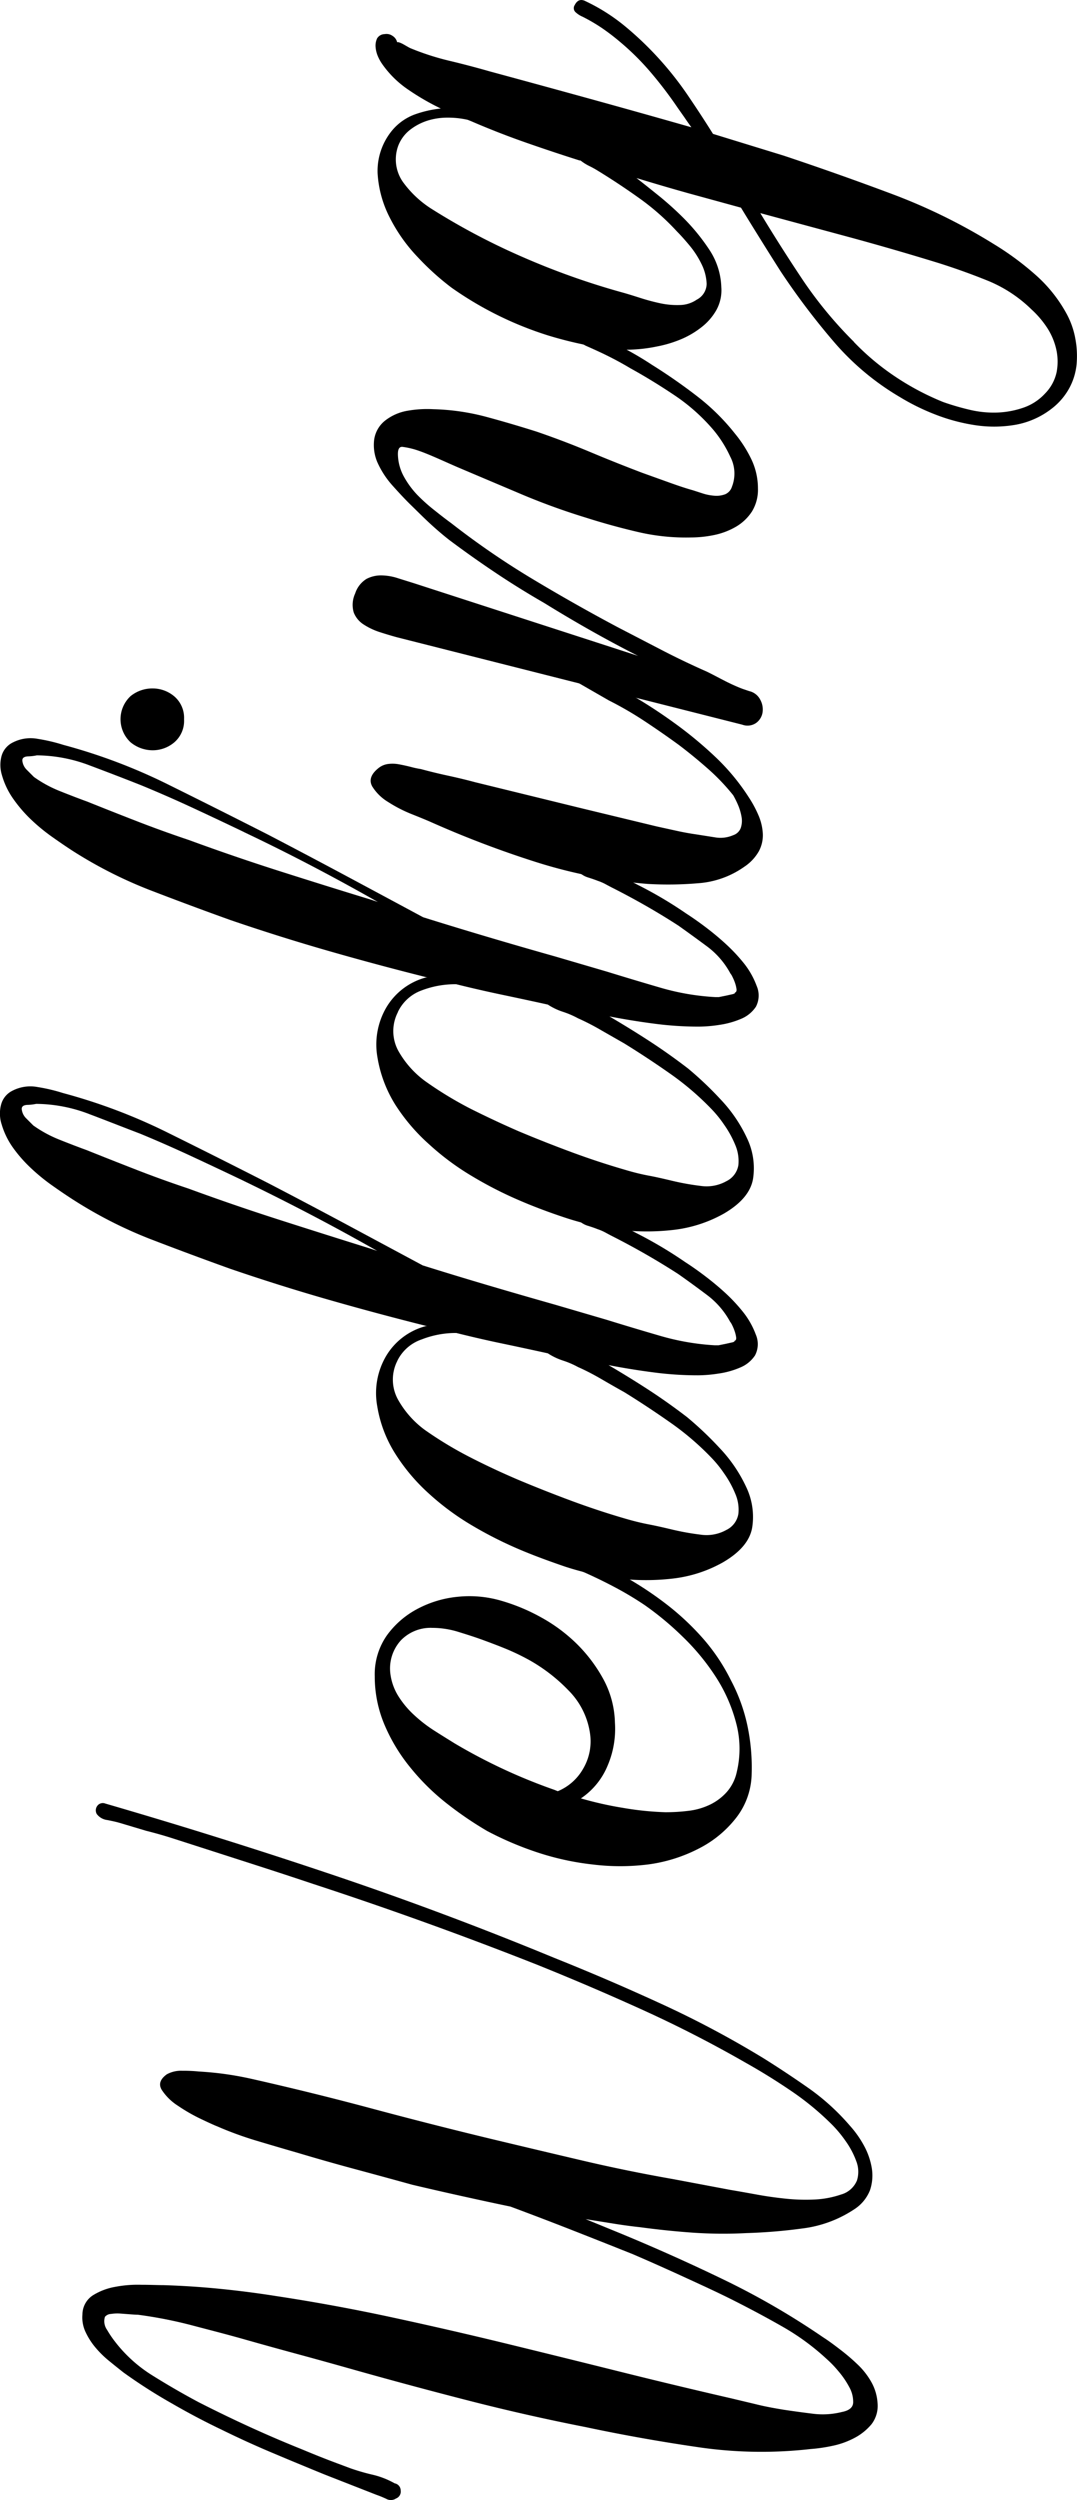
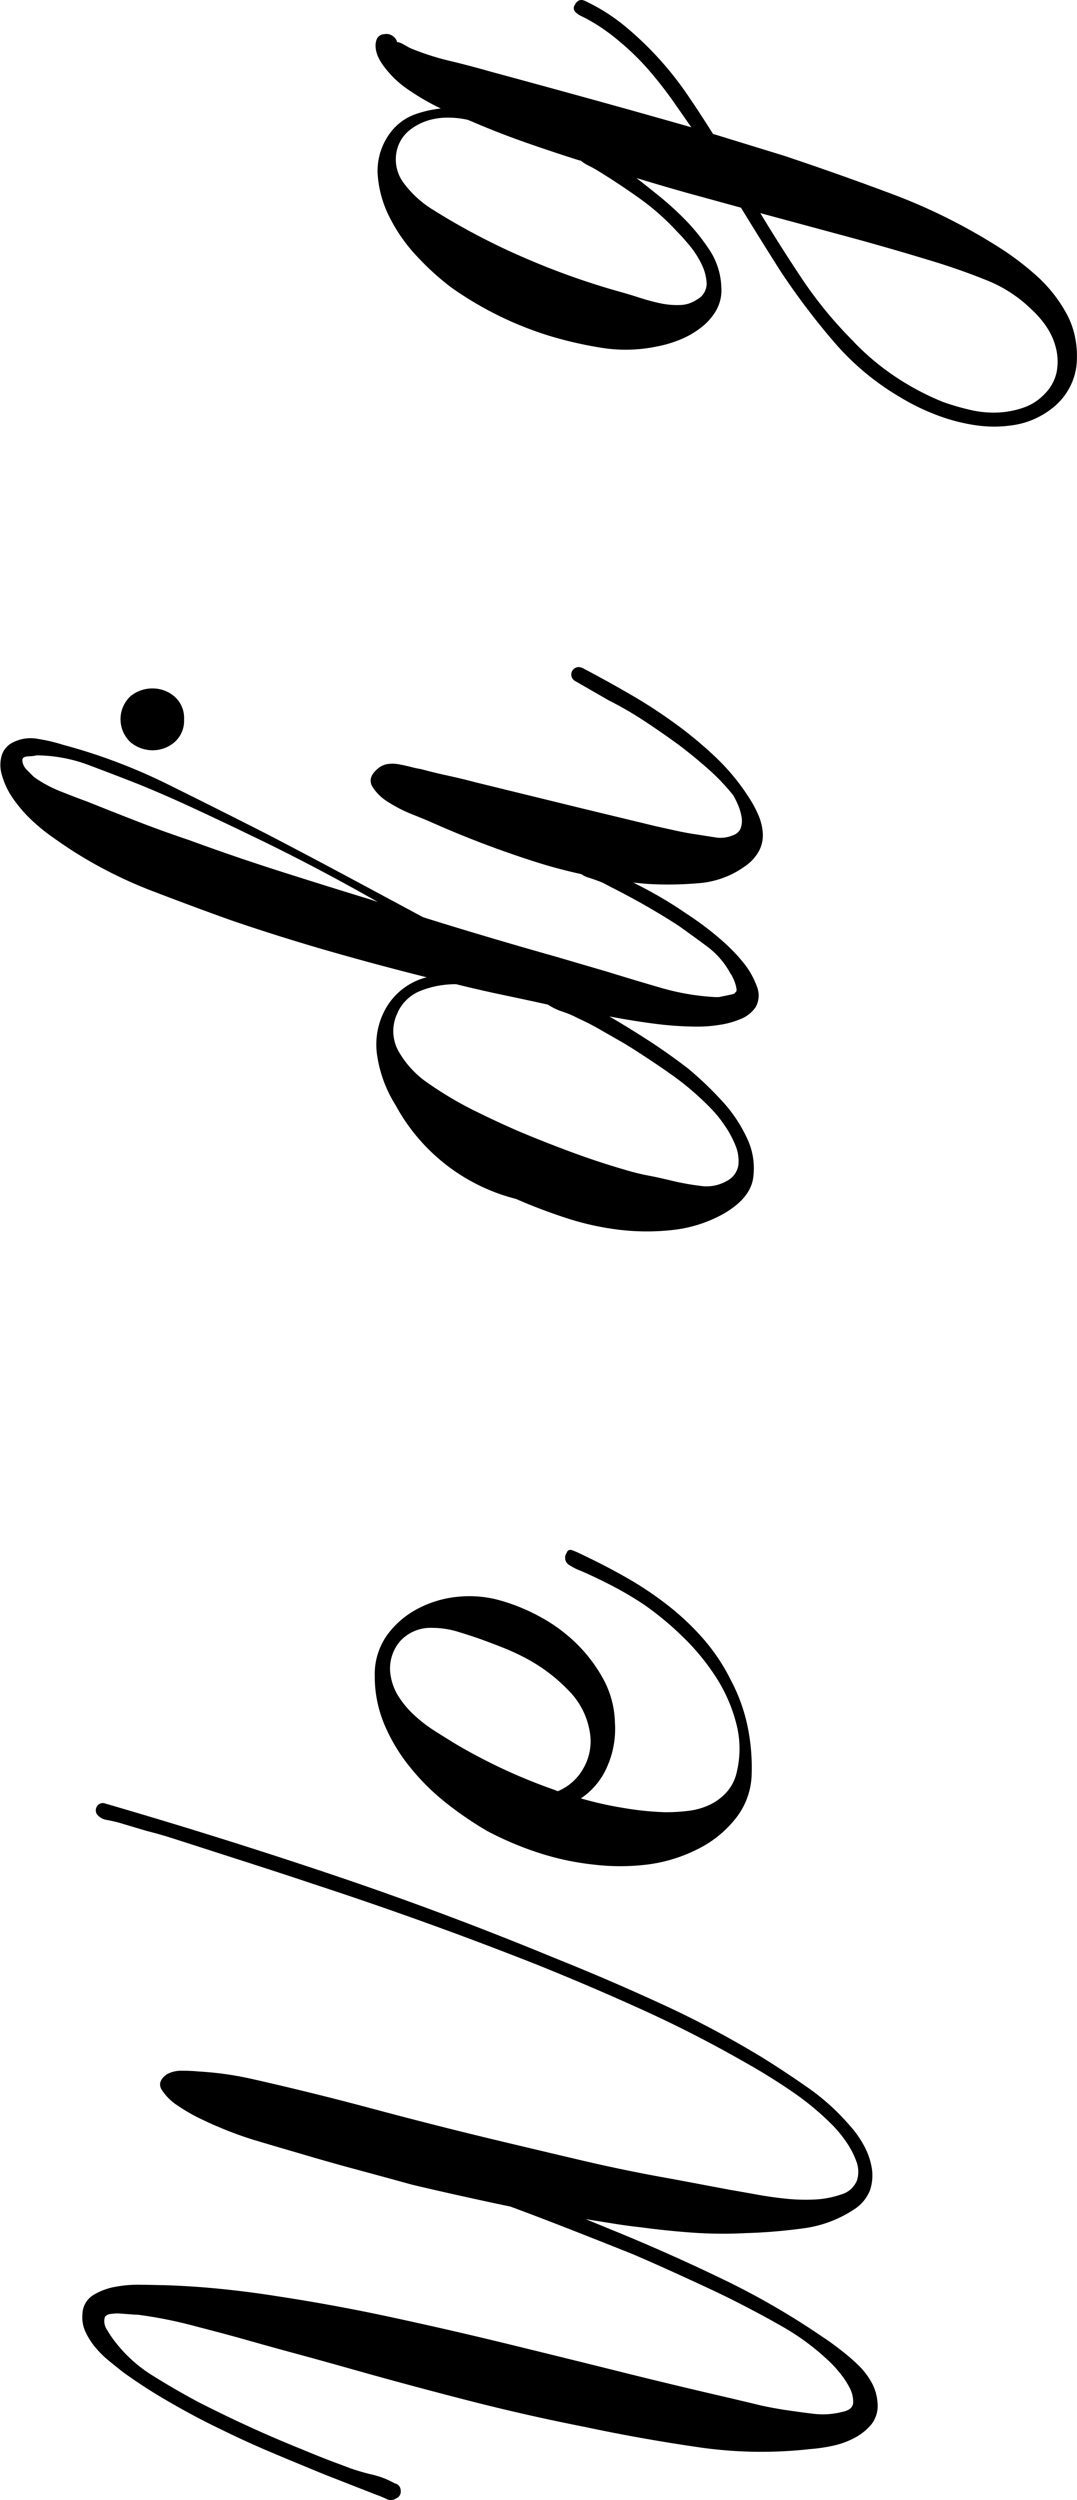
<svg xmlns="http://www.w3.org/2000/svg" viewBox="0 0 178.47 413.98">
  <title>アセット 71</title>
  <g id="レイヤー_2" data-name="レイヤー 2">
    <g id="contents">
      <path d="M17.44,298.65q19,5.52,37.58,11.77t36.86,13.8q9,3.6,17.74,7.62a163,163,0,0,1,17,9.05q3.83,2.4,7.53,5a37.48,37.48,0,0,1,6.68,6.1,17,17,0,0,1,2.33,3.29,11.78,11.78,0,0,1,1.31,3.77,7.59,7.59,0,0,1-.31,3.65,6.68,6.68,0,0,1-2.63,3.16,19.91,19.91,0,0,1-8.61,3.16,87.31,87.31,0,0,1-9.21.76,73.38,73.38,0,0,1-8.91-.07q-4.35-.31-8.78-.91c-1.51-.16-3-.37-4.48-.61l-4.49-.72,5.86,2.4q8.71,3.6,17.14,7.68a126,126,0,0,1,16.31,9.46c1,.64,1.93,1.34,2.92,2.1a33.29,33.29,0,0,1,2.87,2.46,12.32,12.32,0,0,1,2.27,2.93,8.12,8.12,0,0,1,1,3.41,5,5,0,0,1-1,3.52,9.28,9.28,0,0,1-2.82,2.27,13.66,13.66,0,0,1-3.65,1.31,26.65,26.65,0,0,1-3.64.53,72,72,0,0,1-18.77-.33q-9.45-1.38-18.53-3.31Q87.35,400,78,397.61t-18.82-5.05c-3.11-.88-6.22-1.75-9.32-2.59s-6.22-1.7-9.32-2.58-5.88-1.58-8.79-2.35a72.54,72.54,0,0,0-8.9-1.74q-.36,0-1.14-.06L20,383.11a6.94,6.94,0,0,0-1.61.06,1.37,1.37,0,0,0-1,.48,2.45,2.45,0,0,0,.35,2.15,17.22,17.22,0,0,0,1.2,1.8,23.32,23.32,0,0,0,6.39,5.8q3.75,2.34,7.58,4.38,8.71,4.44,17.08,7.79c1.36.57,2.69,1.11,4,1.62s2.65,1,4,1.51a35,35,0,0,0,3.7,1.08,13.77,13.77,0,0,1,3.71,1.44,1.21,1.21,0,0,1,1,1.19,1.22,1.22,0,0,1-.78,1.32,1.54,1.54,0,0,1-1.61.06,16.28,16.28,0,0,0-1.61-.66l-8.61-3.37q-4.41-1.8-8.66-3.59t-8.42-3.84q-4.19-2-8.3-4.38a86.5,86.5,0,0,1-7.95-5.09c-.71-.56-1.49-1.18-2.32-1.86a16.39,16.39,0,0,1-2.27-2.21,11.5,11.5,0,0,1-1.67-2.58,5.63,5.63,0,0,1-.54-2.93,3.81,3.81,0,0,1,1.68-3.16,10.34,10.34,0,0,1,3.71-1.43,19.9,19.9,0,0,1,4.36-.35c1.48,0,2.69.06,3.65.06q4.66.14,9.38.61t9.39,1.21q9.55,1.45,19.06,3.5t18.88,4.33q9.39,2.29,18.77,4.63t18.82,4.51c1.35.33,2.75.65,4.18,1s2.87.6,4.3.84c1.6.24,3.21.46,4.84.66a13,13,0,0,0,4.85-.29c1.19-.23,1.81-.75,1.85-1.55a5,5,0,0,0-.65-2.57,14.53,14.53,0,0,0-1.85-2.69,17.64,17.64,0,0,0-1.85-1.92,39.48,39.48,0,0,0-7.35-5.39c-2.66-1.52-5.35-2.95-8.06-4.32s-5.57-2.67-8.36-3.95-5.57-2.52-8.36-3.72q-5-2-10.1-4t-10.22-3.9c-2.7-.56-5.41-1.15-8.12-1.75s-5.42-1.22-8.13-1.86q-4.78-1.32-9.5-2.59t-9.5-2.7q-3.47-1-6.81-2T36,352.11c-.4-.15-1.28-.55-2.63-1.19a28.61,28.61,0,0,1-3.88-2.22,8.91,8.91,0,0,1-2.69-2.64c-.55-.91-.27-1.77.84-2.57a4.91,4.91,0,0,1,2.57-.59,25,25,0,0,1,2.69.12c1.52.09,3,.23,4.43.43s2.86.46,4.3.78q10.15,2.29,20,4.93t19.9,5.06q7.53,1.8,14.94,3.54t15.06,3.08l9.56,1.8c1.44.24,2.93.51,4.48.79s3.13.5,4.72.66a31.29,31.29,0,0,0,4.73.13,15.76,15.76,0,0,0,4.36-.83,4,4,0,0,0,2.63-2.33,4.82,4.82,0,0,0-.11-3.17,13.9,13.9,0,0,0-1.73-3.29,20.39,20.39,0,0,0-2.21-2.69,46.23,46.23,0,0,0-6.8-5.63q-3.7-2.52-7.53-4.67-8.36-4.8-17.08-8.76t-17.68-7.56Q70.61,318.09,52,312q-4.66-1.56-9.32-3.06t-9.32-3l-4.48-1.44c-1.48-.48-3-.92-4.61-1.32l-4.42-1.32c-.55-.16-1.25-.32-2.09-.48a2.55,2.55,0,0,1-1.73-1,1.24,1.24,0,0,1,.12-1.38A1.12,1.12,0,0,1,17.44,298.65Z" />
      <path d="M96.4,257.4q3.82,1.8,7.41,3.84a57.25,57.25,0,0,1,6.81,4.55,43.3,43.3,0,0,1,5.91,5.57,32,32,0,0,1,4.59,6.88,28.77,28.77,0,0,1,2.74,7.54,33.44,33.44,0,0,1,.7,7.89A12.17,12.17,0,0,1,122,301a18.31,18.31,0,0,1-6,5,25.56,25.56,0,0,1-8.62,2.74,37.25,37.25,0,0,1-9.2,0,44.89,44.89,0,0,1-9.14-2,54.07,54.07,0,0,1-8.31-3.54A59,59,0,0,1,74,298.61,37.44,37.44,0,0,1,68,292.69a29.07,29.07,0,0,1-4.3-7.12,20.51,20.51,0,0,1-1.6-8,11.23,11.23,0,0,1,2-6.75,14.69,14.69,0,0,1,5.09-4.41,17.86,17.86,0,0,1,6.7-2,18.72,18.72,0,0,1,7,.61,31.56,31.56,0,0,1,6.81,2.82,26.85,26.85,0,0,1,6,4.49,25.09,25.09,0,0,1,4.36,5.87,15.83,15.83,0,0,1,1.84,7.06,15.45,15.45,0,0,1-1.21,7.11,12.06,12.06,0,0,1-4.43,5.43q3.47,1,6.93,1.56a50.12,50.12,0,0,0,7.06.73,30.6,30.6,0,0,0,3.82-.23,11.27,11.27,0,0,0,3.53-1,8.94,8.94,0,0,0,2.81-2.09,7.34,7.34,0,0,0,1.68-3.34,16.46,16.46,0,0,0-.11-8.13,26.22,26.22,0,0,0-3.39-7.66,37.56,37.56,0,0,0-5.49-6.64,50,50,0,0,0-6.27-5.21,54.78,54.78,0,0,0-5.14-3.06q-2.62-1.38-5.37-2.58a10,10,0,0,1-2-1,1.39,1.39,0,0,1-.42-2q.24-.72,1-.42C95.43,256.94,95.92,257.16,96.4,257.4Zm1.39,29.77a12.63,12.63,0,0,0-3.57-7.24,28.14,28.14,0,0,0-6.45-5A38.46,38.46,0,0,0,84,273.1c-1.24-.51-2.53-1-3.89-1.5s-2.75-.94-4.18-1.38a14.59,14.59,0,0,0-4.3-.66,6.84,6.84,0,0,0-5.21,2.08,6.91,6.91,0,0,0-1.74,5.44A9.18,9.18,0,0,0,66,280.85,15.19,15.19,0,0,0,68.63,284,23.23,23.23,0,0,0,72,286.6c1.19.76,2.31,1.45,3.34,2.09a91.84,91.84,0,0,0,16.49,7.68l.6.24a8.62,8.62,0,0,0,4.19-3.7A8.93,8.93,0,0,0,97.79,287.17Z" />
-       <path d="M97.32,200.14q4.19,2,8.31,4.14a70.11,70.11,0,0,1,7.94,4.73c1.12.72,2.25,1.52,3.4,2.4s2.27,1.81,3.35,2.81a28,28,0,0,1,2.92,3.17,13.51,13.51,0,0,1,2,3.59,4,4,0,0,1-.13,3.47,5.39,5.39,0,0,1-2.45,2,13.91,13.91,0,0,1-3.59,1,22.9,22.9,0,0,1-3.41.29,55.89,55.89,0,0,1-7.41-.49q-3.7-.48-7.41-1.2c2.31,1.36,4.54,2.73,6.69,4.13s4.26,2.9,6.33,4.49a56.64,56.64,0,0,1,5.37,5.09,24.11,24.11,0,0,1,4.42,6.47,11.44,11.44,0,0,1,1,6.69q-.54,3.28-4.85,5.79a22,22,0,0,1-8.25,2.68,38.42,38.42,0,0,1-9,0,46.26,46.26,0,0,1-9-2c-2.91-1-5.63-2-8.18-3.12A65.85,65.85,0,0,1,78,252.47a42.83,42.83,0,0,1-7-5.21,31.47,31.47,0,0,1-5.49-6.52,21,21,0,0,1-3-7.9,12.11,12.11,0,0,1,1.44-8.24,10.85,10.85,0,0,1,6.59-5h.24q-8.25-2.06-16.38-4.39t-16.25-5.11q-6.69-2.4-13.44-5A72.4,72.4,0,0,1,12,198.58c-1.12-.72-2.29-1.52-3.53-2.4A31.93,31.93,0,0,1,5,193.31,22.71,22.71,0,0,1,2.12,190a13,13,0,0,1-1.85-3.82A5.78,5.78,0,0,1,.16,183a3.57,3.57,0,0,1,1.91-2.39A6.45,6.45,0,0,1,6.2,180a28.91,28.91,0,0,1,4.24,1,93.38,93.38,0,0,1,17.32,6.54q8.37,4.14,16.61,8.34,6.45,3.35,12.84,6.77l12.84,6.89q5.39,1.69,10.88,3.31t11,3.18l8.61,2.52q4.29,1.33,8.84,2.65a40.58,40.58,0,0,0,9.08,1.57h.6l1.19-.24,1.08-.24q.48-.12.36-.24c.24-.07.34-.27.3-.59a5.33,5.33,0,0,0-.24-1,7.75,7.75,0,0,0-.41-1,3.08,3.08,0,0,0-.36-.6,13.66,13.66,0,0,0-3.82-4.42q-2.39-1.8-4.78-3.48a121.56,121.56,0,0,0-10.63-6.11c-.48-.24-.93-.48-1.37-.72a8.47,8.47,0,0,0-1.38-.6c-.39-.16-.91-.34-1.55-.54a3.7,3.7,0,0,1-1.55-.9,1.08,1.08,0,0,1-.12-1.55A1.1,1.1,0,0,1,97.32,200.14Zm-57-4.63q-4.19-2-8.49-4t-8.6-3.78c-2.63-1-5.43-2.11-8.42-3.24A25,25,0,0,0,6,182.79a7.93,7.93,0,0,1-1.49.17q-1,.06-.9.78a2.48,2.48,0,0,0,.72,1.44l1.19,1.19a20.67,20.67,0,0,0,4.3,2.34c1.51.6,3,1.18,4.54,1.74q4.19,1.68,8.36,3.3t8.49,3.06q7.53,2.76,15.05,5.17t15.18,4.8l1.07.36q-5.49-3.12-11-6T40.31,195.51Zm25.54,29.81a6.84,6.84,0,0,0,.1,6.45,15.82,15.82,0,0,0,4.42,5A62.52,62.52,0,0,0,78,241.36c2.66,1.36,5.31,2.59,7.94,3.71q4.3,1.8,8.66,3.42c2.91,1.08,5.88,2.07,8.9,2.95,1.36.4,2.71.74,4.07,1s2.71.58,4.06.9a42.44,42.44,0,0,0,4.42.78,6.75,6.75,0,0,0,4.31-.77,3.61,3.61,0,0,0,2-2.68,6.6,6.6,0,0,0-.53-3.35,16.74,16.74,0,0,0-1.85-3.35,19.06,19.06,0,0,0-2.09-2.58,45.6,45.6,0,0,0-6.86-5.86q-3.76-2.64-7.58-5c-1.28-.71-2.53-1.43-3.77-2.15s-2.52-1.4-3.88-2a14.78,14.78,0,0,0-2.51-1.08,10.62,10.62,0,0,1-2.51-1.2q-3.83-.84-7.59-1.63c-2.51-.52-5-1.1-7.58-1.74a15.52,15.52,0,0,0-5.74,1.07A7,7,0,0,0,65.85,225.32Z" />
-       <path d="M97.41,142.4q4.19,2,8.3,4.14a68,68,0,0,1,8,4.73c1.11.72,2.25,1.52,3.4,2.4s2.27,1.81,3.34,2.81a28.08,28.08,0,0,1,2.93,3.17,13.48,13.48,0,0,1,2,3.59,4,4,0,0,1-.12,3.47,5.44,5.44,0,0,1-2.45,2,14.44,14.44,0,0,1-3.59,1,23,23,0,0,1-3.41.29,55.89,55.89,0,0,1-7.41-.49q-3.7-.48-7.41-1.2c2.31,1.36,4.54,2.73,6.69,4.13s4.26,2.9,6.33,4.49a56.64,56.64,0,0,1,5.37,5.09,24,24,0,0,1,4.41,6.46,11.49,11.49,0,0,1,1,6.7q-.54,3.28-4.85,5.79a22.19,22.19,0,0,1-8.25,2.68,38.42,38.42,0,0,1-9,0,46.1,46.1,0,0,1-9-2q-4.37-1.44-8.19-3.12a64.91,64.91,0,0,1-7.4-3.84,42.83,42.83,0,0,1-7-5.21A31.47,31.47,0,0,1,65.55,183a21.25,21.25,0,0,1-3-7.9A12.16,12.16,0,0,1,64,166.86a10.88,10.88,0,0,1,6.58-5h.24q-8.25-2.06-16.37-4.39t-16.25-5.11q-6.69-2.4-13.44-5a72.84,72.84,0,0,1-12.73-6.47c-1.11-.72-2.28-1.52-3.52-2.4a31,31,0,0,1-3.46-2.87,22.78,22.78,0,0,1-2.87-3.36,12.89,12.89,0,0,1-1.84-3.83,5.84,5.84,0,0,1-.12-3.1,3.56,3.56,0,0,1,1.92-2.39,6.42,6.42,0,0,1,4.12-.59,29.05,29.05,0,0,1,4.25,1,93.38,93.38,0,0,1,17.32,6.54q8.37,4.14,16.61,8.33,6.45,3.36,12.84,6.78t12.84,6.89q5.37,1.68,10.87,3.31t11,3.18l8.6,2.52q4.31,1.33,8.84,2.65a40.09,40.09,0,0,0,9.09,1.56h.6l1.19-.24,1.08-.24q.48-.12.36-.24.36-.12.3-.6a5.42,5.42,0,0,0-.24-1,7.78,7.78,0,0,0-.42-1,2.78,2.78,0,0,0-.36-.6,13.64,13.64,0,0,0-3.81-4.43q-2.4-1.78-4.78-3.47-5-3.24-10.63-6.11-.72-.36-1.38-.72a8,8,0,0,0-1.37-.6c-.4-.16-.92-.34-1.55-.54a3.74,3.74,0,0,1-1.56-.9,1.21,1.21,0,0,1,1.44-1.91Zm-57-4.63q-4.17-2-8.48-4T23.31,130q-3.94-1.56-8.42-3.24a25,25,0,0,0-8.79-1.68,8.16,8.16,0,0,1-1.49.17q-1,.06-.9.78a2.47,2.47,0,0,0,.71,1.43l1.2,1.2A20.42,20.42,0,0,0,9.92,131c1.51.6,3,1.18,4.54,1.74,2.79,1.12,5.57,2.22,8.36,3.3s5.62,2.1,8.48,3.06q7.53,2.76,15.06,5.16T61.54,149l1.07.36q-5.49-3.12-11-6T40.39,137.77Zm25.54,29.81A6.83,6.83,0,0,0,66,174a15.82,15.82,0,0,0,4.42,5A61.09,61.09,0,0,0,78,183.61q4,2,7.95,3.72,4.29,1.8,8.66,3.42c2.91,1.08,5.87,2.06,8.9,2.94,1.36.41,2.71.75,4.06,1s2.71.58,4.07.9a42,42,0,0,0,4.42.78,6.72,6.72,0,0,0,4.3-.77,3.6,3.6,0,0,0,2-2.68,6.8,6.8,0,0,0-.53-3.35,17,17,0,0,0-1.85-3.35,19.06,19.06,0,0,0-2.09-2.58,46.61,46.61,0,0,0-6.86-5.86q-3.76-2.64-7.59-5l-3.76-2.15c-1.23-.72-2.53-1.4-3.88-2a15.13,15.13,0,0,0-2.51-1.08,10.44,10.44,0,0,1-2.51-1.2q-3.83-.84-7.59-1.63t-7.59-1.74A15.59,15.59,0,0,0,69.88,164,7,7,0,0,0,65.93,167.58Z" />
+       <path d="M97.41,142.4q4.19,2,8.3,4.14a68,68,0,0,1,8,4.73c1.11.72,2.25,1.52,3.4,2.4s2.27,1.81,3.34,2.81a28.08,28.08,0,0,1,2.93,3.17,13.48,13.48,0,0,1,2,3.59,4,4,0,0,1-.12,3.47,5.44,5.44,0,0,1-2.45,2,14.44,14.44,0,0,1-3.59,1,23,23,0,0,1-3.41.29,55.89,55.89,0,0,1-7.41-.49q-3.7-.48-7.41-1.2c2.31,1.36,4.54,2.73,6.69,4.13s4.26,2.9,6.33,4.49a56.64,56.64,0,0,1,5.37,5.09,24,24,0,0,1,4.41,6.46,11.49,11.49,0,0,1,1,6.7q-.54,3.28-4.85,5.79a22.19,22.19,0,0,1-8.25,2.68,38.42,38.42,0,0,1-9,0,46.1,46.1,0,0,1-9-2q-4.37-1.44-8.19-3.12A31.47,31.47,0,0,1,65.55,183a21.25,21.25,0,0,1-3-7.9A12.16,12.16,0,0,1,64,166.86a10.88,10.88,0,0,1,6.58-5h.24q-8.25-2.06-16.37-4.39t-16.25-5.11q-6.69-2.4-13.44-5a72.84,72.84,0,0,1-12.73-6.47c-1.11-.72-2.28-1.52-3.52-2.4a31,31,0,0,1-3.46-2.87,22.78,22.78,0,0,1-2.87-3.36,12.89,12.89,0,0,1-1.84-3.83,5.84,5.84,0,0,1-.12-3.1,3.56,3.56,0,0,1,1.92-2.39,6.42,6.42,0,0,1,4.12-.59,29.05,29.05,0,0,1,4.25,1,93.38,93.38,0,0,1,17.32,6.54q8.37,4.14,16.61,8.33,6.45,3.36,12.84,6.78t12.84,6.89q5.37,1.68,10.87,3.31t11,3.18l8.6,2.52q4.31,1.33,8.84,2.65a40.09,40.09,0,0,0,9.09,1.56h.6l1.19-.24,1.08-.24q.48-.12.36-.24.36-.12.3-.6a5.42,5.42,0,0,0-.24-1,7.78,7.78,0,0,0-.42-1,2.78,2.78,0,0,0-.36-.6,13.64,13.64,0,0,0-3.81-4.43q-2.4-1.78-4.78-3.47-5-3.24-10.63-6.11-.72-.36-1.38-.72a8,8,0,0,0-1.37-.6c-.4-.16-.92-.34-1.55-.54a3.74,3.74,0,0,1-1.56-.9,1.21,1.21,0,0,1,1.44-1.91Zm-57-4.63q-4.17-2-8.48-4T23.31,130q-3.94-1.56-8.42-3.24a25,25,0,0,0-8.79-1.68,8.16,8.16,0,0,1-1.49.17q-1,.06-.9.78a2.47,2.47,0,0,0,.71,1.43l1.2,1.2A20.42,20.42,0,0,0,9.92,131c1.51.6,3,1.18,4.54,1.74,2.79,1.12,5.57,2.22,8.36,3.3s5.62,2.1,8.48,3.06q7.53,2.76,15.06,5.16T61.54,149l1.07.36q-5.49-3.12-11-6T40.39,137.77Zm25.54,29.81A6.83,6.83,0,0,0,66,174a15.82,15.82,0,0,0,4.42,5A61.09,61.09,0,0,0,78,183.61q4,2,7.95,3.72,4.29,1.8,8.66,3.42c2.91,1.08,5.87,2.06,8.9,2.94,1.36.41,2.71.75,4.06,1s2.71.58,4.07.9a42,42,0,0,0,4.42.78,6.72,6.72,0,0,0,4.3-.77,3.6,3.6,0,0,0,2-2.68,6.8,6.8,0,0,0-.53-3.35,17,17,0,0,0-1.85-3.35,19.06,19.06,0,0,0-2.09-2.58,46.61,46.61,0,0,0-6.86-5.86q-3.76-2.64-7.59-5l-3.76-2.15c-1.23-.72-2.53-1.4-3.88-2a15.13,15.13,0,0,0-2.51-1.08,10.44,10.44,0,0,1-2.51-1.2q-3.83-.84-7.59-1.63t-7.59-1.74A15.59,15.59,0,0,0,69.88,164,7,7,0,0,0,65.93,167.58Z" />
      <path d="M30.5,119.11a4.68,4.68,0,0,1-1.62,3.82,5.54,5.54,0,0,1-3.59,1.31,5.77,5.77,0,0,1-3.65-1.32,5.22,5.22,0,0,1,0-7.65A5.73,5.73,0,0,1,25.3,114a5.54,5.54,0,0,1,3.59,1.32A4.67,4.67,0,0,1,30.5,119.11Zm66-8.51q3.82,2,7.71,4.25a83,83,0,0,1,7.52,4.86,65.69,65.69,0,0,1,6.81,5.63,35.84,35.84,0,0,1,5.55,6.7,18.77,18.77,0,0,1,1.61,3,8.88,8.88,0,0,1,.71,3.05,5.61,5.61,0,0,1-.66,2.87,7.54,7.54,0,0,1-2.4,2.56,15.07,15.07,0,0,1-7.71,2.74,58.14,58.14,0,0,1-8.31.11,83,83,0,0,1-18.47-3.61A167.56,167.56,0,0,1,71.12,136c-.56-.24-1.53-.64-2.93-1.2a22.77,22.77,0,0,1-3.88-2,7.83,7.83,0,0,1-2.63-2.58c-.55-1-.23-2,1-3a3.2,3.2,0,0,1,1.62-.71,5.78,5.78,0,0,1,1.85.06c.64.12,1.28.26,1.91.42a15.23,15.23,0,0,0,1.68.36c1.51.41,3,.77,4.48,1.09s3,.68,4.48,1.08l17.69,4.33,12.43,3,3.28.72c1.08.24,2.17.44,3.29.6l3.11.49a5.28,5.28,0,0,0,3-.36,2,2,0,0,0,1.25-1.19,3.7,3.7,0,0,0,.13-1.86,8.77,8.77,0,0,0-.6-2,16,16,0,0,0-.77-1.55,35,35,0,0,0-4.3-4.49q-2.39-2.1-4.78-3.9-2.75-2-5.61-3.89T100.92,116l-5.62-3.23a1.23,1.23,0,0,1,1.2-2.15Z" />
-       <path d="M123,120,65.79,105.53c-.88-.24-1.82-.52-2.81-.84a11.1,11.1,0,0,1-2.69-1.26,4.16,4.16,0,0,1-1.67-2,4.49,4.49,0,0,1,.24-3.17,4.41,4.41,0,0,1,1.86-2.39,5.15,5.15,0,0,1,2.45-.59,9.21,9.21,0,0,1,2.81.48l2.69.84,33,10.69,4.06,1.32q-3.94-2-7.82-4.19t-7.71-4.56q-4.17-2.4-8.06-5t-7.7-5.45c-1.12-.88-2.19-1.8-3.23-2.76s-2.07-2-3.1-3-2.17-2.24-3.16-3.35a14.74,14.74,0,0,1-2.45-3.83A7.28,7.28,0,0,1,62,72.83a4.89,4.89,0,0,1,1.8-3.17A8.27,8.27,0,0,1,67.63,68a18.7,18.7,0,0,1,4.19-.24A37.58,37.58,0,0,1,80.48,69c2.83.76,5.64,1.59,8.43,2.47q4.55,1.56,8.84,3.36t8.72,3.48l4.18,1.5c1.44.52,2.83,1,4.19,1.38l1.67.54a8.13,8.13,0,0,0,1.91.36,4.09,4.09,0,0,0,1.74-.24,2,2,0,0,0,1.13-1.25,6,6,0,0,0-.29-5,19.59,19.59,0,0,0-2.8-4.43,31.43,31.43,0,0,0-6.39-5.69c-2.43-1.63-4.87-3.13-7.34-4.49-1.2-.72-2.41-1.38-3.65-2s-2.48-1.18-3.76-1.74a8.33,8.33,0,0,0-1.43-.66,1,1,0,0,1-.72-1.25,1.16,1.16,0,0,1,.66-1.08,1.65,1.65,0,0,1,1.37-.12,8.79,8.79,0,0,1,1.56.72c.56.32,1.07.64,1.55,1q2,1.08,4,2.16t4,2.4q3.83,2.39,7.41,5.15a35.81,35.81,0,0,1,6.32,6.22,20.92,20.92,0,0,1,2.75,4.31,11.17,11.17,0,0,1,1.07,4.79,6.88,6.88,0,0,1-1,3.82,7.93,7.93,0,0,1-2.64,2.51,12,12,0,0,1-3.59,1.37,19.24,19.24,0,0,1-3.88.41,34.84,34.84,0,0,1-8.79-.91c-2.91-.68-5.75-1.46-8.54-2.35a111.18,111.18,0,0,1-10.76-3.9l-10.63-4.5c-1.11-.48-2.25-1-3.4-1.5s-2.33-1-3.53-1.38A13.46,13.46,0,0,0,66.73,74q-.9-.12-.78,1.56a8,8,0,0,0,1,3.4,14.51,14.51,0,0,0,2.21,3A28.43,28.43,0,0,0,72,84.5c1,.8,1.93,1.52,2.81,2.16a133.19,133.19,0,0,0,13.44,9.22q7,4.2,14.15,8l7.29,3.78q3.59,1.86,7.4,3.54c1,.48,1.94,1,2.93,1.5a29.71,29.71,0,0,0,3.05,1.38l1.07.36A2.74,2.74,0,0,1,126,115.9a3.33,3.33,0,0,1,.36,2.1,2.67,2.67,0,0,1-1,1.67A2.5,2.5,0,0,1,123,120Z" />
      <path d="M96.91.14a31.26,31.26,0,0,1,6.57,4.13,54.26,54.26,0,0,1,5.61,5.33,54.83,54.83,0,0,1,4.83,6.1c1.47,2.16,2.88,4.31,4.23,6.47l11.71,3.6q9,3,17.81,6.3a95.28,95.28,0,0,1,17,8.34,47.77,47.77,0,0,1,6.81,5,23.7,23.7,0,0,1,5.25,6.52A13.73,13.73,0,0,1,178.18,56a15.59,15.59,0,0,1,.23,4.24,10.34,10.34,0,0,1-1.2,4,10.77,10.77,0,0,1-2.82,3.34,13.7,13.7,0,0,1-6,2.74,20.76,20.76,0,0,1-6.63.11,30.7,30.7,0,0,1-6.64-1.74,36.7,36.7,0,0,1-6-2.94,43.25,43.25,0,0,1-11-9.22,117.69,117.69,0,0,1-8.77-11.61c-1.12-1.76-2.21-3.49-3.28-5.21s-2.17-3.49-3.28-5.32L114.07,32q-4.29-1.2-8.6-2.52,2,1.56,4.06,3.23c1.35,1.12,2.63,2.28,3.82,3.48a33.43,33.43,0,0,1,4.18,5.14,11.84,11.84,0,0,1,2,6.22,6.78,6.78,0,0,1-.84,3.83,9.56,9.56,0,0,1-2.52,2.86,14.53,14.53,0,0,1-3.47,2,19.75,19.75,0,0,1-3.82,1.13,25.35,25.35,0,0,1-9.15.23,65.16,65.16,0,0,1-8.9-2.05,57.78,57.78,0,0,1-16-7.91,43.4,43.4,0,0,1-5.55-5A27.18,27.18,0,0,1,64.57,36a18.31,18.31,0,0,1-2-7.35,10.54,10.54,0,0,1,2.46-7.11,8.91,8.91,0,0,1,3.65-2.57,18.4,18.4,0,0,1,4.37-1,40.19,40.19,0,0,1-5.38-3.11,16.63,16.63,0,0,1-4.29-4.19,7,7,0,0,1-.72-1.26,4.86,4.86,0,0,1-.42-1.61,2.84,2.84,0,0,1,.25-1.44,1.48,1.48,0,0,1,1.25-.71,1.73,1.73,0,0,1,1.32.3A1.67,1.67,0,0,1,65.81,7q.24-.1,1.08.36c.56.32.92.53,1.07.6a43,43,0,0,0,6.52,2.11q3.28.78,6.63,1.74Q89.6,14.11,97.9,16.4t16.67,4.68c-.4-.55-.78-1.09-1.13-1.61l-1.14-1.62a67.16,67.16,0,0,0-4.41-5.8,42.46,42.46,0,0,0-5.26-5.21,35.68,35.68,0,0,0-2.92-2.22,28.91,28.91,0,0,0-3.17-1.85,4,4,0,0,1-1.13-.72.91.91,0,0,1-.18-1.2C95.63.06,96.19-.18,96.91.14ZM96,26.56q-4.55-1.44-9-3t-8.9-3.48l-.6-.24a14.77,14.77,0,0,0-3.35-.36,11,11,0,0,0-3.41.53,9.35,9.35,0,0,0-2.87,1.55A6.14,6.14,0,0,0,66,24.12a6.52,6.52,0,0,0,.76,6,17.28,17.28,0,0,0,4.6,4.37,111.52,111.52,0,0,0,15.29,8.09,123.11,123.11,0,0,0,16.37,5.82c.88.24,1.87.55,3,.91a34.44,34.44,0,0,0,3.34.9,13.31,13.31,0,0,0,3.29.3,5.07,5.07,0,0,0,2.81-.89A3,3,0,0,0,117.1,47a8.06,8.06,0,0,0-.83-3.23,15.06,15.06,0,0,0-2-3.11c-.83-1-1.53-1.77-2.09-2.33a40,40,0,0,0-6.33-5.57q-3.45-2.46-7-4.62c-.4-.24-.84-.48-1.32-.71a7.7,7.7,0,0,1-1.31-.84Zm45.5,30.07a41.25,41.25,0,0,0,6.87,5.75,43.7,43.7,0,0,0,7.94,4.2,42,42,0,0,0,4.31,1.26,17.22,17.22,0,0,0,4.48.48,14.92,14.92,0,0,0,4.36-.77,8.72,8.72,0,0,0,3.71-2.38,7.21,7.21,0,0,0,1.92-3.53,9.35,9.35,0,0,0-.05-3.76,11,11,0,0,0-1.55-3.65,16,16,0,0,0-2.57-3,22.49,22.49,0,0,0-7.22-4.74q-4-1.62-8.19-2.94-7.41-2.28-14.7-4.26l-14.82-4q3.47,5.74,7.16,11.25A68.06,68.06,0,0,0,141.53,56.63Z" />
    </g>
  </g>
</svg>